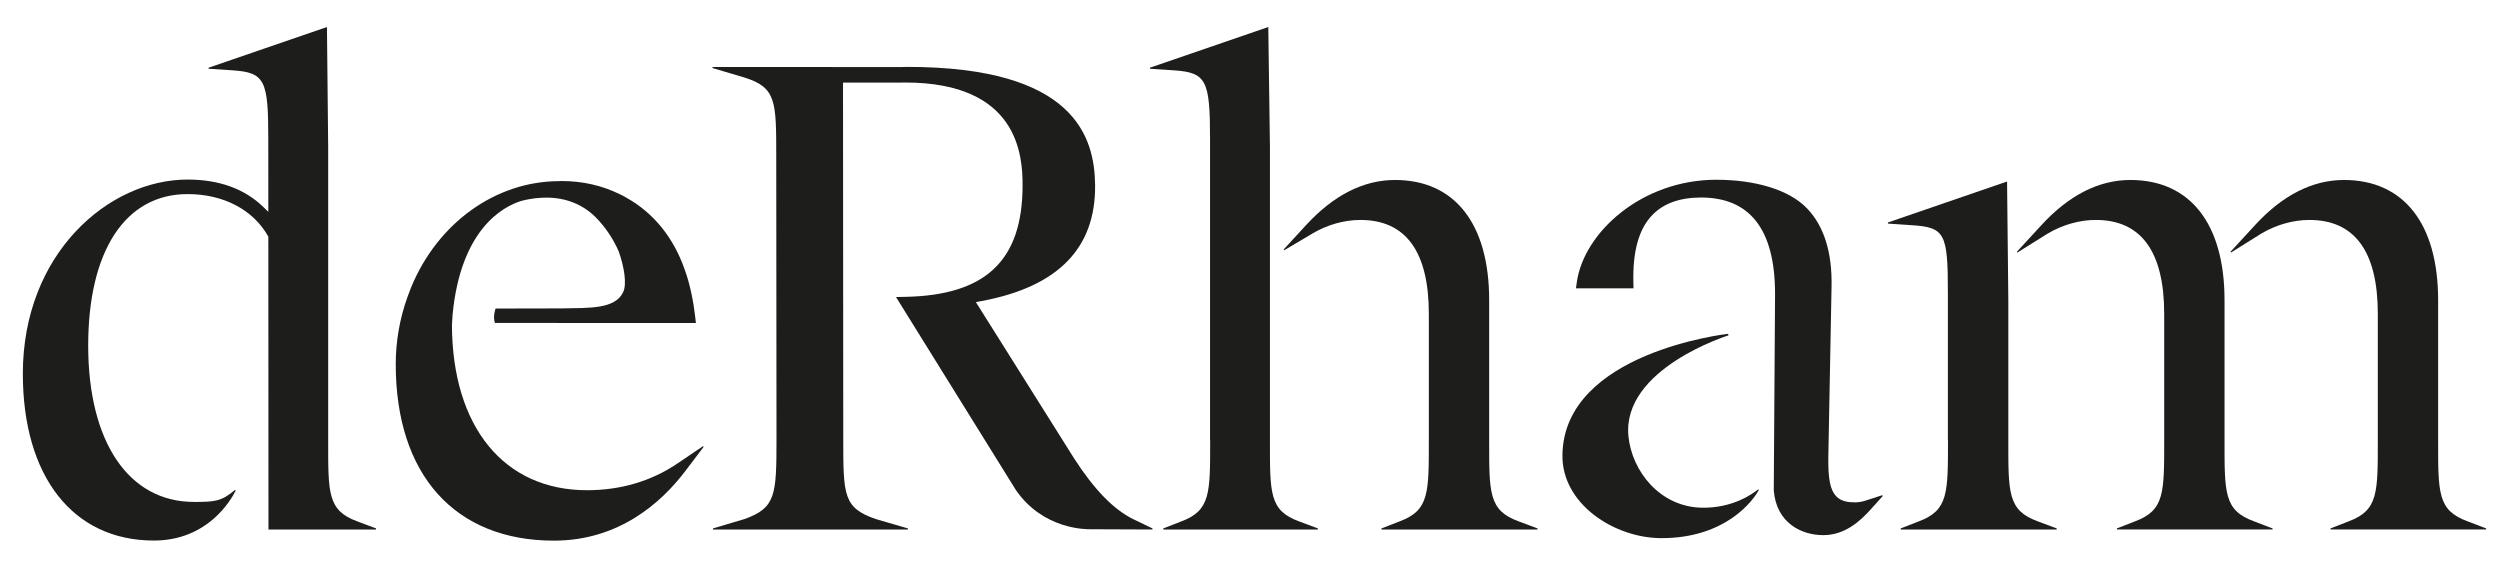
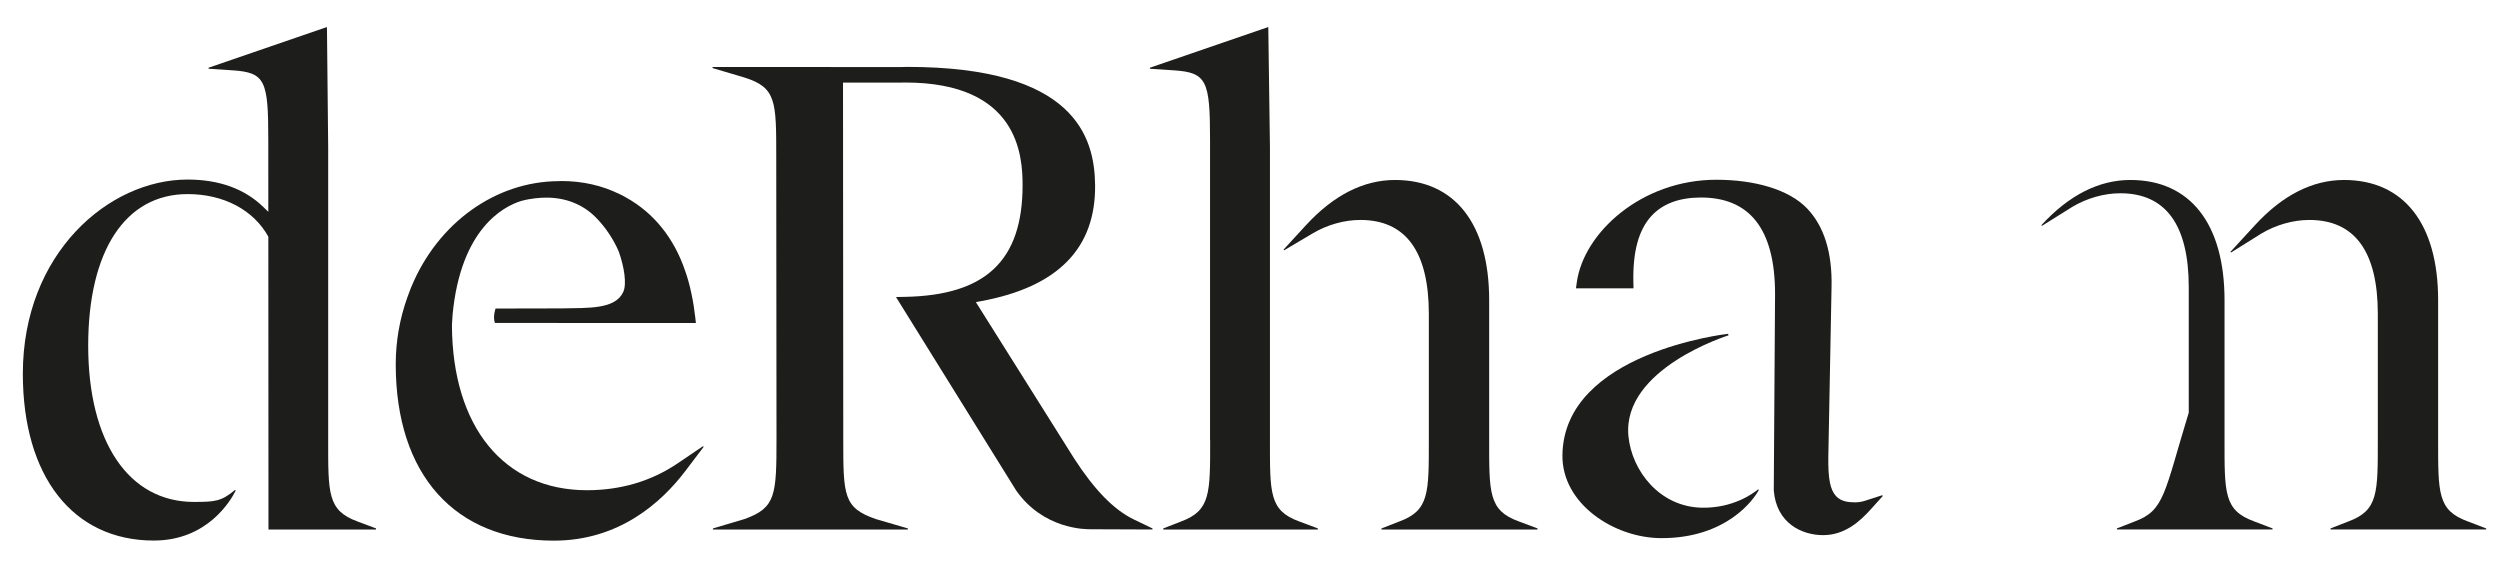
<svg xmlns="http://www.w3.org/2000/svg" xmlns:xlink="http://www.w3.org/1999/xlink" version="1.0" id="Calque_1" x="0px" y="0px" viewBox="0 0 1479.245 336.882" style="enable-background:new 0 0 1479.245 336.882;" xml:space="preserve">
  <style type="text/css">
	.st0{fill:none;}
	.st1{clip-path:url(#SVGID_00000098908896986214932460000003447170711802535810_);fill:#1D1D1B;}
</style>
  <rect class="st0" width="1479.245" height="336.882" />
  <g>
    <defs>
      <rect id="SVGID_1_" x="13.516" y="15.992" width="1457.556" height="303.901" />
    </defs>
    <clipPath id="SVGID_00000165932262384447267940000014002746967319510432_">
      <use xlink:href="#SVGID_1_" style="overflow:visible;" />
    </clipPath>
    <path style="clip-path:url(#SVGID_00000165932262384447267940000014002746967319510432_);fill:#1D1D1B;" d="M1389.627,308.508   l-10.646,4.143l0.009,0.65h92.085l-0.009-0.622l-10.999-4.217c-17.817-6.484-17.427-16.795-17.427-48.528v-82.304   c0-45.211-20.307-71.138-55.727-71.138c-18.625,0-36.331,8.992-52.634,26.725l-14.519,15.783l0.316,0.427l18.04-11.287   c8.714-5.156,18.774-7.998,28.333-7.998c26.874,0,40.502,18.709,40.502,55.606v74.185   C1406.952,291.676,1407.23,301.978,1389.627,308.508" />
-     <path style="clip-path:url(#SVGID_00000165932262384447267940000014002746967319510432_);fill:#1D1D1B;" d="M1135.294,308.513   l-10.664,4.152l0.009,0.641h92.318l-0.009-0.632l-11.212-4.199c-17.817-6.493-17.418-16.804-17.418-48.537v-82.304l-0.743-70.237   l-70.488,24.236v0.669l14.073,0.948c19.591,1.291,21.393,4.635,21.393,39.796v86.939h0.065   C1152.619,291.69,1152.888,301.983,1135.294,308.513" />
    <path style="clip-path:url(#SVGID_00000165932262384447267940000014002746967319510432_);fill:#1D1D1B;" d="M828.114,308.51   l-10.711,4.171v0.622h92.346v-0.641l-11.194-4.19c-17.808-6.493-17.418-16.804-17.418-48.537v-82.304   c0-45.211-20.316-71.138-55.736-71.138c-18.616,0-36.321,8.992-52.633,26.725l-13.256,14.417l0.334,0.446l16.767-9.94   c8.704-5.156,18.764-7.998,28.323-7.998c26.874,0,40.502,18.709,40.502,55.606v74.185   C845.439,291.678,845.717,301.98,828.114,308.51" />
    <path style="clip-path:url(#SVGID_00000165932262384447267940000014002746967319510432_);fill:#1D1D1B;" d="M635.53,271.204   l-58.114-92.448l3.251-0.604c45.667-8.463,67.682-31.565,67.301-68.593c-0.297-28.509-12.03-69.977-111.184-69.977   c-1.691,0-2.843,0.019-3.456,0.093l-111.723-0.028v0.622l18.755,5.564c19.08,5.936,18.941,14.036,18.941,47.478l0.149,166.345   c0,33.442-0.437,40.845-18.932,47.469l-18.681,5.555l0.009,0.632h115.337l0.009-0.65l-18.987-5.536   c-19.136-6.623-19.248-13.943-19.248-47.088l-0.149-211.175h34.696l2.109-0.037c66.986,0,69.447,43.251,69.447,60.762   c0,45.035-22.267,65.118-69.419,66.057l-5.481,0.111l70.999,114.296c16.098,23.223,41.319,23.14,44.143,23.103l36.647,0.149   l-0.037-0.641l-11.119-5.351C659.05,301.618,647.513,289.802,635.53,271.204" />
    <path style="clip-path:url(#SVGID_00000165932262384447267940000014002746967319510432_);fill:#1D1D1B;" d="M698.871,308.553   l-10.553,4.106l0.009,0.65h91.454v-0.641l-11.091-4.152c-17.659-6.438-17.269-16.656-17.269-48.1V87.039l-0.975-71.054   l-70.032,24.078l0.009,0.622l14.111,0.929c19.424,1.273,21.449,6.029,21.449,40.873v177.975h0.065   C716.047,291.879,716.307,302.078,698.871,308.553" />
-     <path style="clip-path:url(#SVGID_00000165932262384447267940000014002746967319510432_);fill:#1D1D1B;" d="M1263.229,308.506   l-10.646,4.143l0.009,0.65h92.086v-0.622l-11.008-4.217c-17.808-6.484-17.417-16.795-17.417-48.528v-82.304   c0-45.211-20.316-71.138-55.736-71.138c-18.616,0-36.321,8.992-52.624,26.725l-14.529,15.783l0.316,0.427l18.049-11.287   c8.714-5.156,18.765-7.998,28.323-7.998c26.874,0,40.502,18.709,40.502,55.606v74.185   C1280.554,291.673,1280.833,301.975,1263.229,308.506" />
+     <path style="clip-path:url(#SVGID_00000165932262384447267940000014002746967319510432_);fill:#1D1D1B;" d="M1263.229,308.506   l-10.646,4.143l0.009,0.65h92.086v-0.622l-11.008-4.217c-17.808-6.484-17.417-16.795-17.417-48.528v-82.304   c0-45.211-20.316-71.138-55.736-71.138c-18.616,0-36.321,8.992-52.624,26.725l0.316,0.427l18.049-11.287   c8.714-5.156,18.765-7.998,28.323-7.998c26.874,0,40.502,18.709,40.502,55.606v74.185   C1280.554,291.673,1280.833,301.975,1263.229,308.506" />
    <path style="clip-path:url(#SVGID_00000165932262384447267940000014002746967319510432_);fill:#1D1D1B;" d="M222.497,313.311   l-0.009-0.66l-11.036-4.134c-17.659-6.438-17.269-16.656-17.269-48.1V87.041l-0.725-71.054l-70.042,24.078l0.009,0.613   l14.111,0.929c19.424,1.282,21.208,6.038,21.208,40.892l0.019,42.843l-2.908-2.833c-11.11-10.794-26.205-16.266-44.858-16.266   c-46.883,0-97.483,43.92-97.483,114.881c0,60.892,29.698,98.718,77.501,98.718c31.862,0,45.62-23.874,48.453-29.568v-0.009   l-0.409-0.372c-8.026,6.791-11.955,7.097-24.301,7.097c-38.597,0-62.573-35.439-62.573-92.476c0-56.154,21.988-89.67,58.811-89.67   c21.384,0,39.015,9.373,47.775,25.193l0.084,173.274H222.497z" />
    <path style="clip-path:url(#SVGID_00000165932262384447267940000014002746967319510432_);fill:#1D1D1B;" d="M415.967,264.003   L415.967,264.003l-14.909,10.098c-15.625,10.59-33.711,15.959-53.758,15.959c-49.048,0-79.619-37.39-79.888-97.631l0.381-6.252   c4.858-50.757,29.977-63.948,40.483-67.246c6.066-1.654,11.519-1.997,15.039-1.997c11.5,0,21.579,4.022,29.15,11.63   c5.657,5.694,10.385,12.717,13.627,20.204c3.326,9.327,4.84,19.359,2.675,24.004c-4.793,10.283-20.204,9.373-36.479,9.707   l-39.052,0.084c0,0-1.765,4.691-0.39,8.518l118.913,0.056l-0.39-3.521c-1.003-9.066-3.093-19.452-6.047-27.58   c-6.549-19.21-18.56-34.101-34.724-43.075l-0.511-0.288c-0.585-0.344-1.17-0.678-1.811-1.013c-0.362-0.177-0.725-0.353-1.087-0.52   l-0.483-0.232c-10.488-5.165-22.072-7.794-34.51-7.794h-0.009l-1.598,0.074c-37.353,0.139-71.593,24.738-87.255,62.675   l-0.511,1.273c-0.613,1.542-1.208,3.121-1.746,4.673c-4.598,12.801-6.921,26.159-6.921,39.712   c0,65.36,34.974,104.375,93.562,104.375c38.504,0,63.604-22.462,77.882-41.31l10.748-14.194L415.967,264.003z" />
    <path style="clip-path:url(#SVGID_00000165932262384447267940000014002746967319510432_);fill:#1D1D1B;" d="M1040.281,289.54   c-3.27,2.694-14.965,11.129-33.07,10.869c-25.202-0.362-41.691-21.858-43.669-42.313c-3.874-40.019,59.201-59.666,59.201-59.666   l-0.214-0.91c0,0-97.204,10.785-98.04,71.714c-0.399,28.983,30.655,49.011,58.17,49.178c38.802,0.242,55.225-22.973,58.031-28.518   L1040.281,289.54z" />
    <path style="clip-path:url(#SVGID_00000165932262384447267940000014002746967319510432_);fill:#1D1D1B;" d="M1113.757,293.002   l-10.125,3.27c-1.988,0.641-3.985,0.966-5.927,0.966c-3.837,0-8.175-0.418-11.194-3.558c-3.604-3.744-4.914-10.432-4.682-23.864   l1.895-100.084c0.455-20.297-4.431-35.922-14.501-46.428c-10.785-11.24-31.054-16.944-53.665-16.944   c-44.301,0-78.458,31.333-82.555,60.604l-0.511,3.623h34.055l-0.074-3.261c-0.446-18.319,3.056-31.259,10.692-39.563   c6.633-7.227,16.489-10.896,29.299-10.896c28.008,0,43.836,17.631,43.836,57.139l-0.762,116.145   c1.533,19.554,16.702,26.493,29.224,26.493c12.782,0,21.737-8.119,28.1-15.197l7.153-7.933L1113.757,293.002z" />
  </g>
</svg>